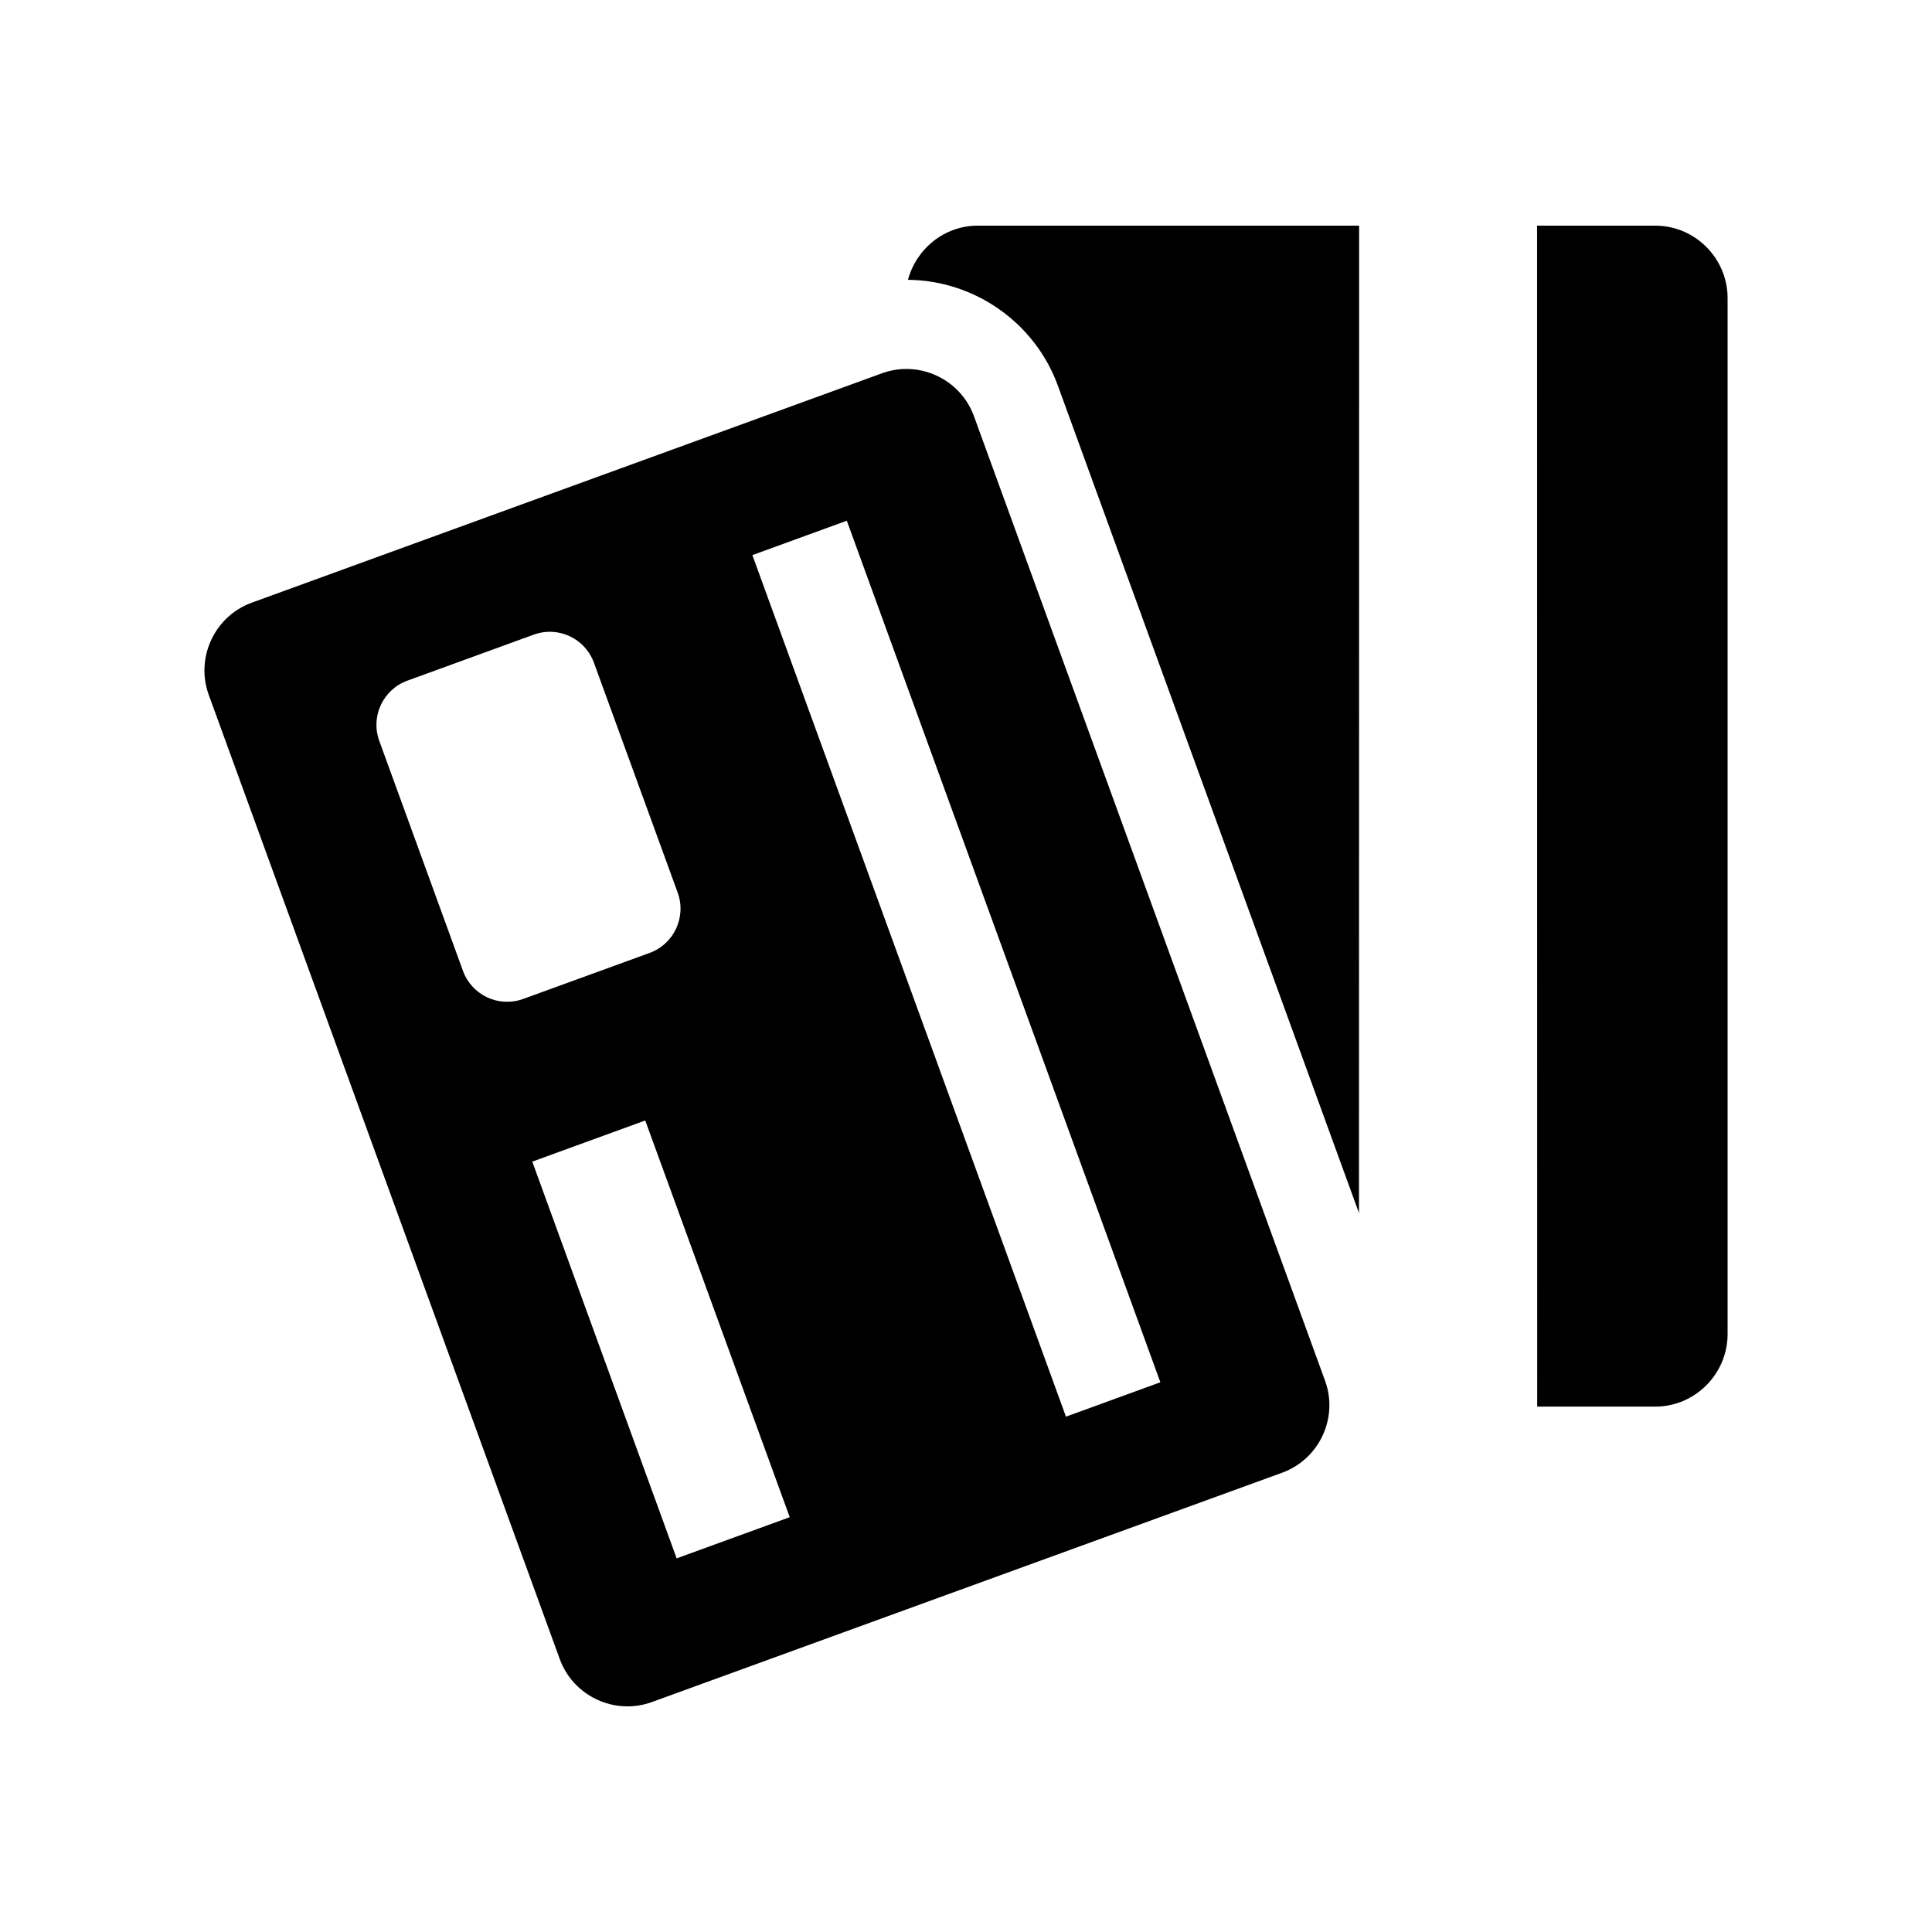
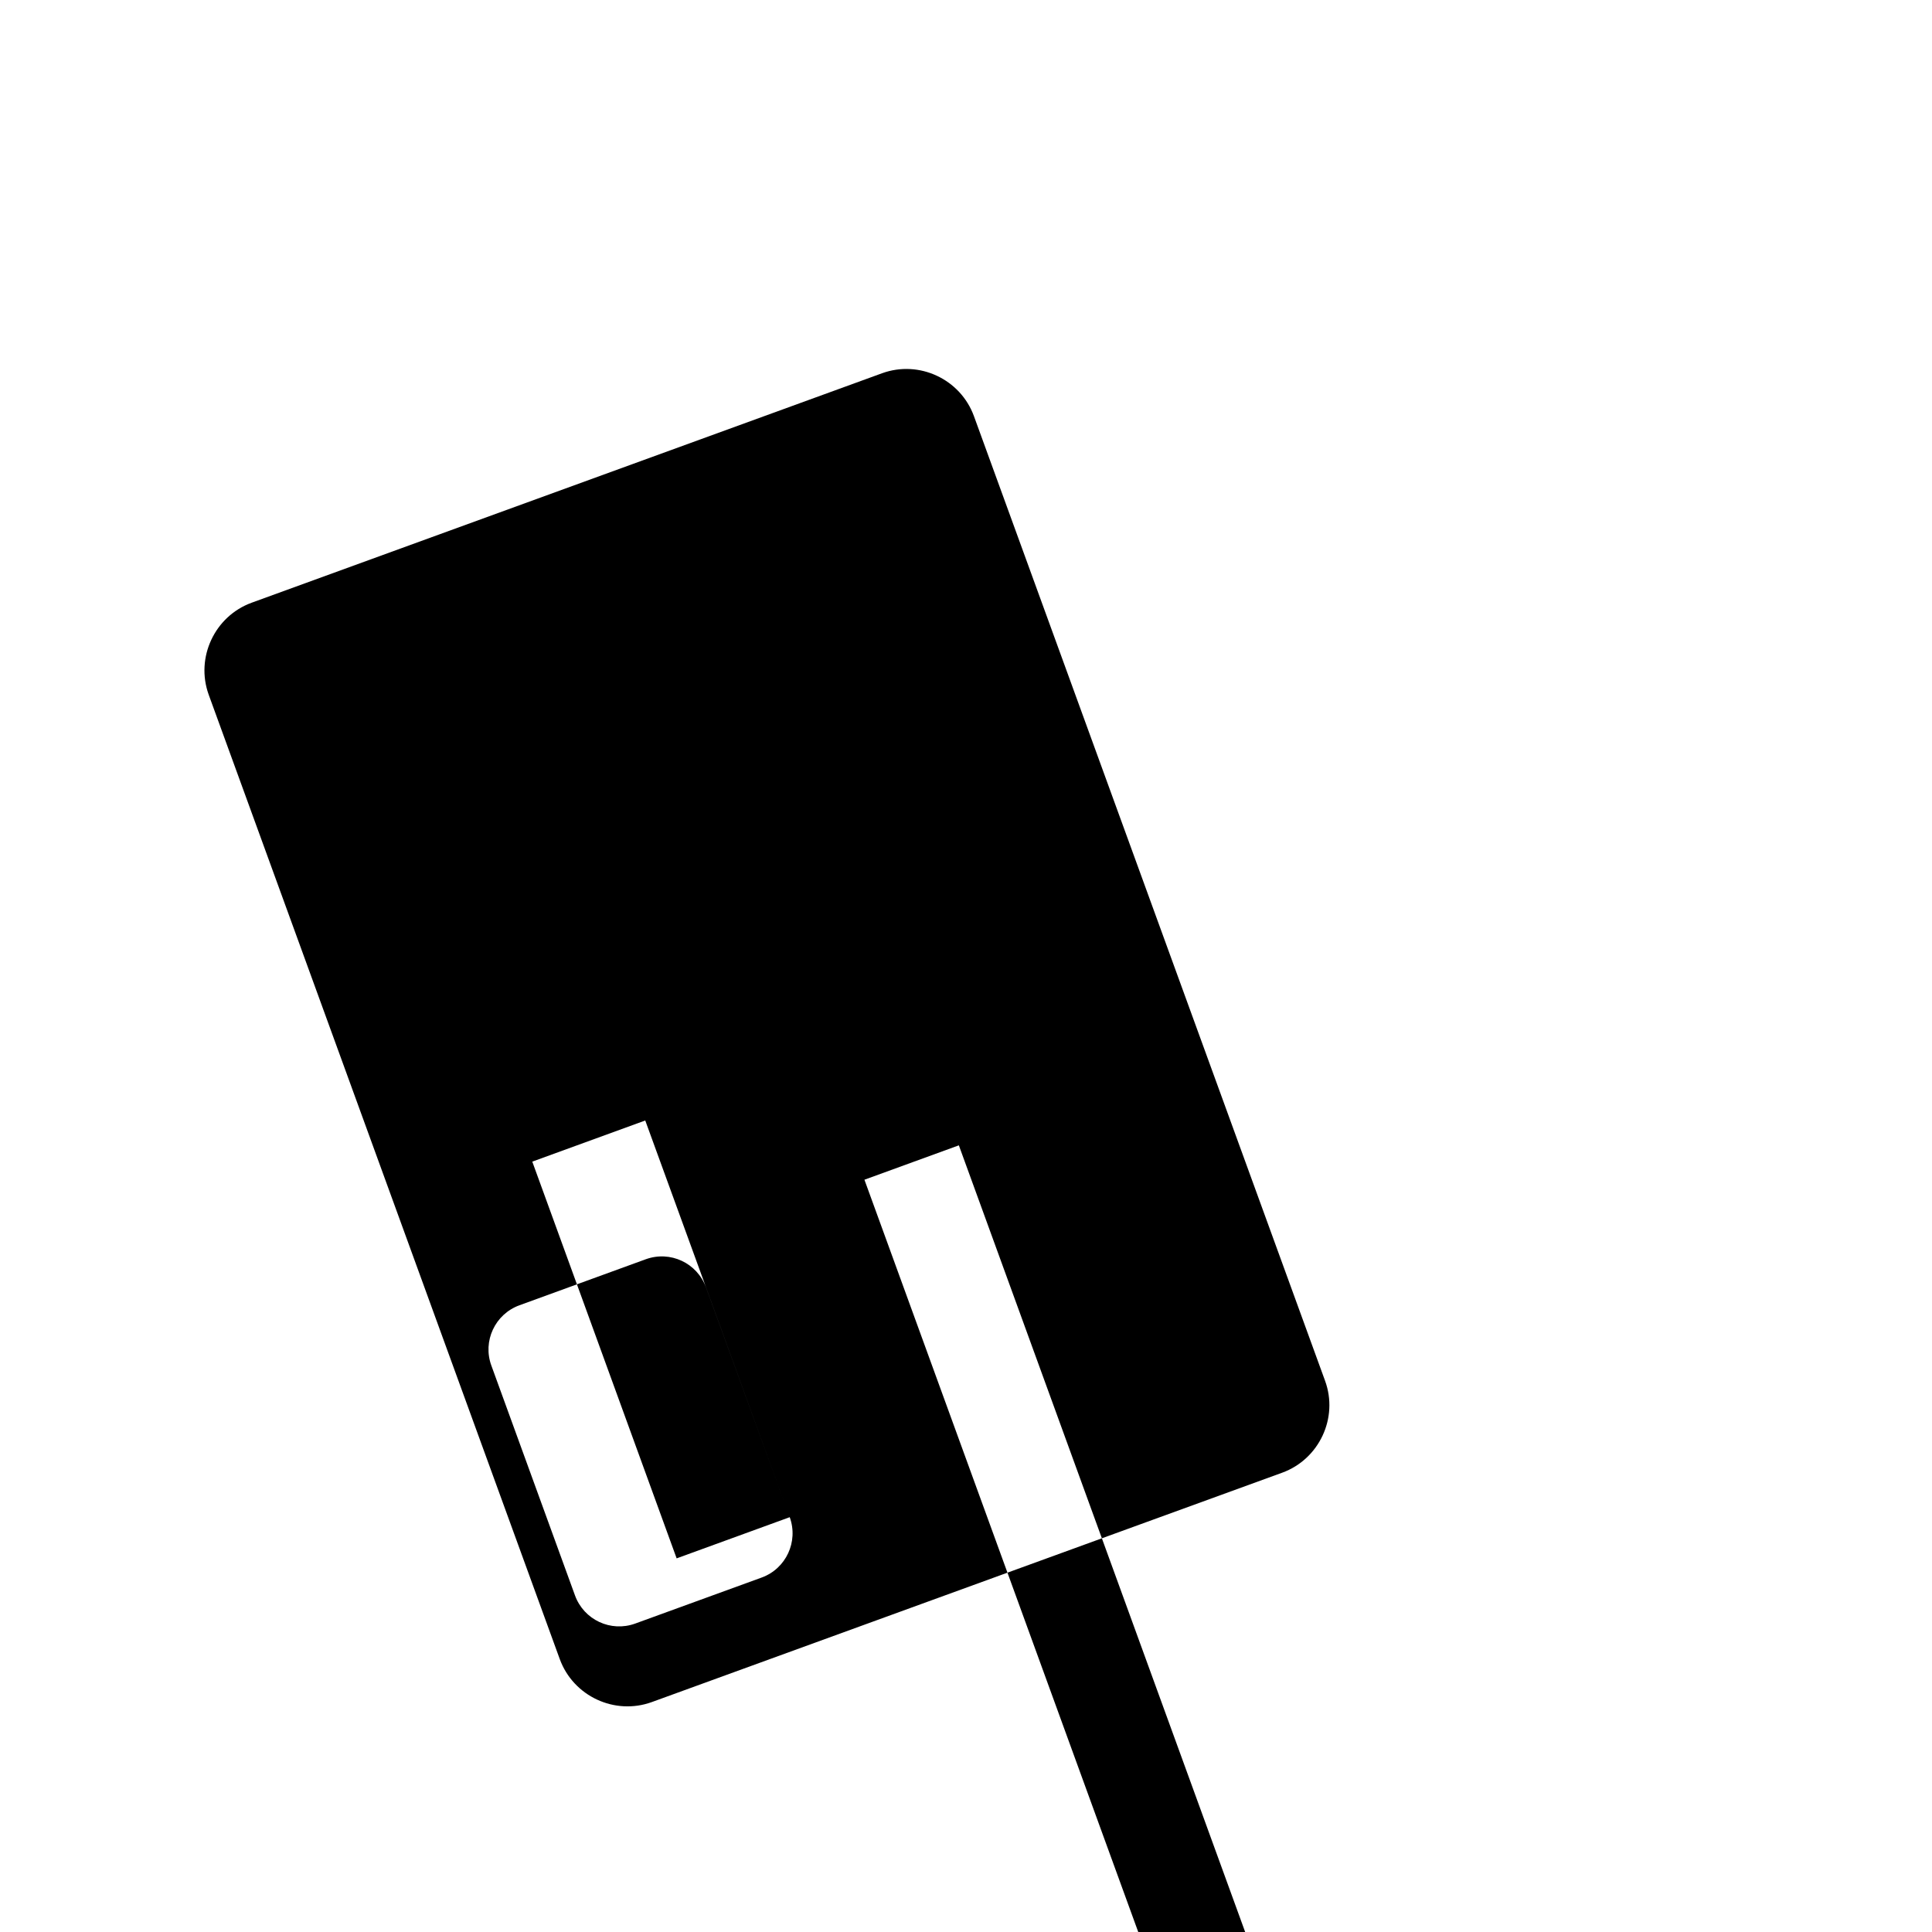
<svg xmlns="http://www.w3.org/2000/svg" fill="#000000" width="800px" height="800px" version="1.1" viewBox="144 144 512 512">
  <g>
-     <path d="m384.62 218.15c17.738 0.184 33.664 11.406 39.727 28.047l79.801 219.28 0.031-261.68h-101.02c-8.906-0.012-16.324 6.141-18.539 14.352z" />
-     <path d="m601.83 222.99c0-10.551-8.641-19.207-19.207-19.191h-31.281l0.031 312.97h31.25c10.551 0.016 19.176-8.625 19.207-19.191z" />
-     <path d="m402.11 254.3c-3.574-9.832-14.52-14.945-24.336-11.391l-167.07 60.812c-9.816 3.574-14.961 14.551-11.391 24.398l93.035 255.57c3.602 9.848 14.578 14.945 24.398 11.375l167.07-60.793c9.785-3.574 14.945-14.535 11.328-24.383zm-48.824 291.77-29.969 10.914-38.258-105.14 29.938-10.902zm-29.695-165.53c2.352 6.488-0.977 13.648-7.449 16l-33.48 12.184c-6.473 2.367-13.633-0.977-15.984-7.465l-22.152-60.883c-2.383-6.473 0.961-13.648 7.449-16l33.449-12.184c6.504-2.367 13.633 0.977 15.984 7.465zm102.9 138.89-83.102-228.32 25.023-9.113 83.098 228.32z" />
+     <path d="m402.11 254.3c-3.574-9.832-14.52-14.945-24.336-11.391l-167.07 60.812c-9.816 3.574-14.961 14.551-11.391 24.398l93.035 255.57c3.602 9.848 14.578 14.945 24.398 11.375l167.07-60.793c9.785-3.574 14.945-14.535 11.328-24.383zm-48.824 291.77-29.969 10.914-38.258-105.14 29.938-10.902zc2.352 6.488-0.977 13.648-7.449 16l-33.48 12.184c-6.473 2.367-13.633-0.977-15.984-7.465l-22.152-60.883c-2.383-6.473 0.961-13.648 7.449-16l33.449-12.184c6.504-2.367 13.633 0.977 15.984 7.465zm102.9 138.89-83.102-228.32 25.023-9.113 83.098 228.32z" />
  </g>
</svg>